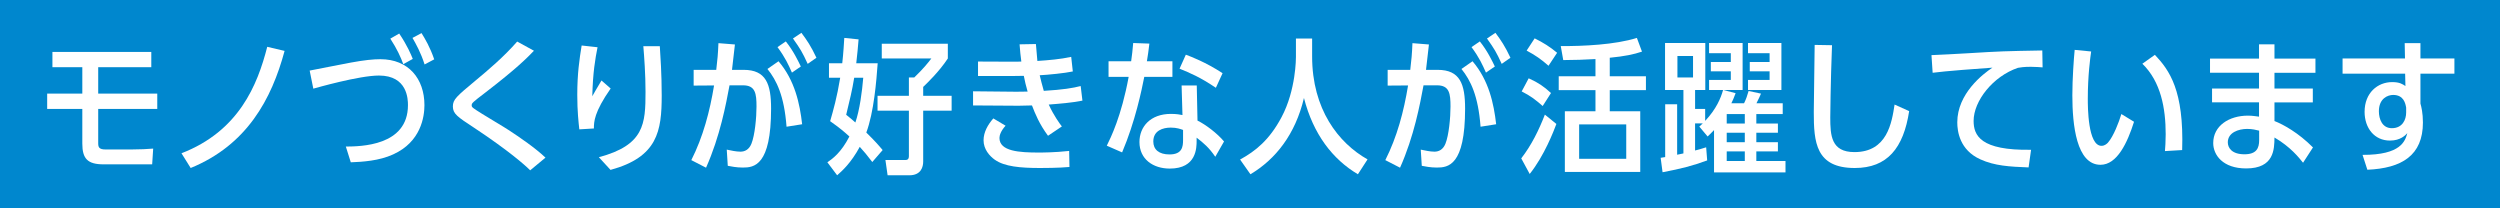
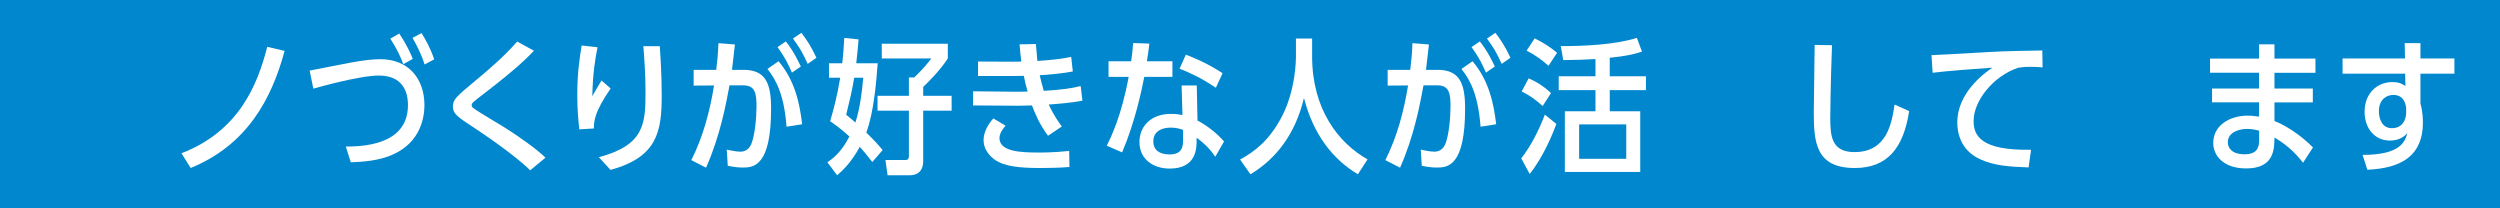
<svg xmlns="http://www.w3.org/2000/svg" version="1.1" x="0px" y="0px" width="480px" height="40px" viewBox="0 0 480 40" overflow="visible" enable-background="new 0 0 480 40" xml:space="preserve">
  <defs>
</defs>
  <rect fill="#0087CE" width="480" height="40" />
  <g>
    <g>
-       <path fill="#FFFFFF" d="M18.856,17.976h11.34v2.939h-11.34v6.58c0,0.784,0.168,1.204,1.428,1.204h4.928    c1.568,0,3.304-0.084,4.2-0.168l-0.196,3.024h-9.324c-3.08,0-4.088-1.092-4.088-3.977v-6.664H9.057v-2.939h6.748v-5.068h-5.74    V9.968h18.984v2.939H18.856V17.976z" />
      <path fill="#FFFFFF" d="M34.845,29.428c11.004-4.256,14.588-13.076,16.464-20.44l3.332,0.784    c-2.492,9.268-7.224,18.06-18.032,22.484L34.845,29.428z" />
      <path fill="#FFFFFF" d="M66.4,28.14c2.744-0.028,11.928-0.057,11.928-7.952c0-1.12-0.084-5.684-5.572-5.684    c-3.808,0-12.096,2.38-12.6,2.52l-0.7-3.472c1.26-0.225,6.776-1.345,7.924-1.54c2.604-0.477,4.284-0.645,5.656-0.645    c5.404,0,8.456,3.752,8.456,8.82c0,2.24-0.672,7.056-6.02,9.464c-2.688,1.232-5.88,1.428-8.12,1.512L66.4,28.14z M77.433,12.319    c-0.476-1.288-1.176-2.884-2.492-4.899l1.708-0.98c1.54,2.268,2.296,4.088,2.604,4.872L77.433,12.319z M81.521,12.376    c-0.728-2.297-1.68-3.977-2.324-5.097l1.736-0.924c0.672,1.092,1.624,2.66,2.436,5.04L81.521,12.376z" />
-       <path fill="#FFFFFF" d="M101.792,32.703c-0.924-0.952-4.2-3.836-10.808-8.204c-3.164-2.071-4.032-2.659-4.032-4.06    c0-1.344,0.7-1.932,4.396-5.012c2.408-1.988,5.46-4.592,7.952-7.448l3.22,1.764c-1.316,1.372-3.332,3.416-9.268,7.98    c-2.604,1.988-2.688,2.072-2.688,2.52c0,0.364,0.196,0.477,2.016,1.624c0.784,0.504,4.34,2.604,5.04,3.08    c2.156,1.4,5.236,3.528,7.112,5.32L101.792,32.703z" />
+       <path fill="#FFFFFF" d="M101.792,32.703c-0.924-0.952-4.2-3.836-10.808-8.204c-3.164-2.071-4.032-2.659-4.032-4.06    c0-1.344,0.7-1.932,4.396-5.012c2.408-1.988,5.46-4.592,7.952-7.448l3.22,1.764c-1.316,1.372-3.332,3.416-9.268,7.98    c-2.604,1.988-2.688,2.072-2.688,2.52c0,0.364,0.196,0.477,2.016,1.624c0.784,0.504,4.34,2.604,5.04,3.08    c2.156,1.4,5.236,3.528,7.112,5.32L101.792,32.703" />
      <path fill="#FFFFFF" d="M117.248,16.995c-3.192,4.564-3.22,6.412-3.22,7.672l-2.8,0.169c-0.14-1.316-0.392-3.416-0.392-6.608    c0-4.144,0.42-6.888,0.84-9.492l3.052,0.336c-0.448,2.269-0.896,4.788-1.008,9.408c0.224-0.364,1.008-1.82,1.764-3.024    L117.248,16.995z M114.98,30.184c8.736-2.324,8.96-6.412,8.96-12.544c0-3.388-0.252-6.72-0.42-8.764h3.164    c0.112,1.735,0.364,5.348,0.364,9.464c0,6.832-0.784,11.815-9.828,14.279L114.98,30.184z" />
      <path fill="#FFFFFF" d="M141.104,8.539c-0.168,1.624-0.224,1.961-0.56,4.872h2.24c4.312,0,5.264,2.744,5.264,7.448    c0,10.976-3.276,11.312-5.432,11.312c-1.232,0-2.296-0.225-2.884-0.337l-0.196-3.107c0.784,0.168,1.82,0.392,2.632,0.392    c0.868,0,1.652-0.42,2.1-1.512c0.672-1.652,0.98-5.068,0.98-7.14c0-2.492-0.196-4.088-2.604-4.088h-2.576    c-0.672,3.611-1.82,9.8-4.508,15.819l-2.828-1.456c2.268-4.479,3.556-9.38,4.368-14.336l-3.92,0.028v-3.024h4.34    c0.224-1.876,0.336-2.996,0.42-5.124L141.104,8.539z M151.016,24.331c-0.448-5.936-1.904-8.903-3.668-11.088l2.128-1.483    c3.136,3.668,4.088,8.147,4.536,12.096L151.016,24.331z M152.052,13.943c-0.672-1.512-1.232-2.8-2.772-4.899l1.596-1.093    c1.484,1.849,2.408,3.836,2.884,4.816L152.052,13.943z M155.076,12.264c-1.036-2.269-1.4-2.856-2.828-4.872l1.624-1.092    c1.064,1.428,1.848,2.576,2.884,4.788L155.076,12.264z" />
      <path fill="#FFFFFF" d="M167.48,31.107c-1.036-1.372-1.596-2.016-2.408-2.912c-1.68,3.108-3.388,4.62-4.34,5.46l-1.876-2.492    c0.98-0.672,2.632-1.848,4.228-4.956c-0.952-0.867-1.792-1.596-3.696-2.939c0.616-2.128,1.316-4.592,1.932-8.344h-2.156v-2.772    h2.548c0.028-0.196,0.224-1.904,0.392-4.872l2.744,0.28c-0.14,1.764-0.224,2.604-0.448,4.592h4.116    c-0.252,3.472-0.728,9.38-2.184,13.3c1.568,1.54,2.268,2.324,3.136,3.36L167.48,31.107z M164.008,14.924    c-0.392,2.407-0.84,4.228-1.54,7.111c0.868,0.7,1.204,0.98,1.764,1.484c0.84-2.464,1.288-5.937,1.512-8.596H164.008z     M181.984,11.228c-1.68,2.548-4.004,4.76-4.732,5.46v1.708h5.46v2.856h-5.46v9.771c0,1.008-0.392,2.632-2.66,2.632h-4.172    L170,30.716h3.892c0.588,0,0.616-0.505,0.616-0.757v-8.707h-6.02v-2.856h6.02v-3.528h1.036c1.68-1.624,2.548-2.688,3.276-3.64    h-9.52V8.399h12.684V11.228z" />
      <path fill="#FFFFFF" d="M198.896,8.455c0.112,1.484,0.168,2.129,0.28,3.248c2.156-0.14,4.424-0.336,6.496-0.783l0.308,2.8    c-1.568,0.336-4.76,0.644-6.356,0.728c0.168,0.645,0.476,2.017,0.784,2.996c3.696-0.224,5.572-0.532,7.084-0.924l0.336,2.8    c-2.1,0.42-4.368,0.588-6.468,0.756c0.952,2.101,2.128,3.696,2.52,4.2l-2.66,1.792c-1.68-2.268-2.464-4.228-3.08-5.824    c-0.7,0.028-2.296,0.057-2.548,0.057l-8.764-0.057v-2.716l8.288,0.084c0.14,0,1.456-0.028,2.184-0.028    c-0.42-1.512-0.448-1.68-0.728-3.023c-1.232,0.028-1.372,0.028-1.904,0.028h-6.888v-2.772l6.58,0.028c0.756,0,1.232,0,1.736-0.028    c-0.168-1.231-0.224-1.932-0.336-3.304L198.896,8.455z M205.335,32.06c-2.044,0.196-5.208,0.196-5.628,0.196    c-3.836,0-6.832-0.28-8.68-1.568c-1.064-0.756-2.184-2.044-2.184-3.752c0-1.568,0.84-3.024,1.876-4.2l2.352,1.4    c-0.924,1.008-1.176,1.876-1.176,2.352c0,2.576,3.864,2.8,7.504,2.8c0.616,0,3.108,0,5.88-0.308L205.335,32.06z" />
      <path fill="#FFFFFF" d="M225.104,11.76v2.996h-5.404c-0.476,2.436-1.736,8.596-4.256,14.504l-2.94-1.288    c0.756-1.54,2.8-5.628,4.2-13.216h-3.864V11.76h4.34c0.196-1.316,0.252-1.988,0.392-3.5l3.108,0.111    c-0.196,1.568-0.252,2.072-0.476,3.389H225.104z M233.335,30.1c-1.204-1.765-2.24-2.632-3.584-3.668v0.588    c0,1.344,0,5.348-5.152,5.348c-3.192,0-5.824-1.792-5.824-5.096c0-2.912,2.072-5.404,6.048-5.404c1.092,0,1.82,0.141,2.212,0.225    l-0.168-5.685h2.912l0.14,6.748c1.568,0.756,3.808,2.464,5.096,4.004L233.335,30.1z M227.147,24.947    c-0.476-0.168-1.204-0.448-2.352-0.448c-1.512,0-3.36,0.561-3.36,2.66c0,1.54,1.064,2.492,3.108,2.492    c2.436,0,2.604-1.484,2.604-2.771V24.947z M233.447,16.855c-3.08-2.072-4.928-2.828-6.972-3.668l1.204-2.688    c0.952,0.363,3.808,1.428,7.056,3.556L233.447,16.855z" />
      <path fill="#FFFFFF" d="M251.928,10.836c0,10.136,5.039,16.604,10.639,19.768l-1.848,2.855    c-4.871-2.884-8.568-7.699-10.359-14.644c-1.652,6.972-5.432,11.76-10.276,14.644l-1.988-2.827    c2.967-1.624,5.627-3.752,7.952-8.12c2.801-5.236,2.771-11.452,2.771-11.564V7.392h3.109V10.836z" />
      <path fill="#FFFFFF" d="M274.355,8.539c-0.168,1.624-0.225,1.961-0.561,4.872h2.24c4.312,0,5.264,2.744,5.264,7.448    c0,10.976-3.275,11.312-5.432,11.312c-1.232,0-2.297-0.225-2.885-0.337l-0.195-3.107c0.783,0.168,1.82,0.392,2.632,0.392    c0.868,0,1.651-0.42,2.101-1.512c0.672-1.652,0.979-5.068,0.979-7.14c0-2.492-0.196-4.088-2.604-4.088h-2.576    c-0.672,3.611-1.819,9.8-4.508,15.819l-2.828-1.456c2.269-4.479,3.557-9.38,4.369-14.336l-3.92,0.028v-3.024h4.34    c0.224-1.876,0.336-2.996,0.42-5.124L274.355,8.539z M284.268,24.331c-0.449-5.936-1.904-8.903-3.668-11.088l2.127-1.483    c3.137,3.668,4.088,8.147,4.536,12.096L284.268,24.331z M285.303,13.943c-0.672-1.512-1.232-2.8-2.771-4.899l1.596-1.093    c1.484,1.849,2.408,3.836,2.884,4.816L285.303,13.943z M288.326,12.264c-1.035-2.269-1.399-2.856-2.827-4.872l1.624-1.092    c1.064,1.428,1.848,2.576,2.884,4.788L288.326,12.264z" />
      <path fill="#FFFFFF" d="M292.079,30.407c1.96-2.52,3.388-5.432,4.536-8.399l2.211,1.792c-0.504,1.344-2.323,6.104-5.123,9.604    L292.079,30.407z M296.195,20.355c-1.373-1.204-2.353-1.96-4.032-2.8l1.344-2.521c1.849,0.84,2.884,1.54,4.284,2.828    L296.195,20.355z M297.314,12.628c-1.428-1.261-2.52-2.017-4.199-2.912l1.539-2.353c1.681,0.84,2.94,1.624,4.312,2.772    L297.314,12.628z M309.074,14.644h6.944v2.66h-6.944v4.06h5.853v11.648h-14.476V21.363h5.88v-4.06h-7.056v-2.66h7.056V11.34    c-1.708,0.111-4.312,0.195-6.188,0.195l-0.476-2.688c4.228,0.028,10.444-0.252,14.616-1.568l0.979,2.632    c-1.567,0.532-3.332,0.896-6.188,1.177V14.644z M312.238,23.884h-9.043v6.607h9.043V23.884z" />
-       <path fill="#FFFFFF" d="M328.143,17.275v-1.932h4.172v-1.652h-3.836v-1.792h3.836v-1.68h-4.172V8.26h6.439v9.016h-3.724    l2.38,0.616c-0.309,0.784-0.504,1.344-0.812,1.932h2.437c0.42-0.868,0.588-1.399,0.868-2.352l2.38,0.504    c-0.14,0.336-0.476,1.092-0.868,1.848h5.04v2.072h-5.067v1.82h4.144v1.764h-4.144v1.82h4.144v1.764h-4.144v1.848h5.6v2.185    h-13.721v-8.12c-0.531,0.56-0.756,0.784-1.231,1.231l-1.597-1.903c0.393-0.336,0.504-0.448,0.673-0.616h-1.484v5.208    c0.979-0.252,1.231-0.336,2.128-0.616l0.196,2.521c-2.856,1.035-4.872,1.567-8.567,2.268l-0.365-2.771    c0.141-0.028,0.756-0.112,0.869-0.141V20.02h2.295v9.688c0.28-0.056,0.896-0.195,1.205-0.252v-12.18h-3.529V8.26h7.729v9.016    h-1.96v3.64h1.933v2.297c2.155-2.297,2.996-4.368,3.443-5.937H328.143z M325.062,10.752h-2.996v4.115h2.996V10.752z     M331.53,23.716h3.472v-1.82h-3.472V23.716z M331.53,27.3h3.472v-1.82h-3.472V27.3z M331.53,30.911h3.472v-1.848h-3.472V30.911z     M335.954,13.691v-1.792h3.808v-1.68h-4.144V8.26h6.412v9.016h-6.412v-1.932h4.144v-1.652H335.954z" />
      <path fill="#FFFFFF" d="M366.559,21.336c-1.092,7.111-4.2,10.92-10.443,10.92c-7.504,0-7.869-4.956-7.869-10.725    c0-2.044,0.168-11.06,0.168-12.908l3.332,0.057c-0.279,7.111-0.336,13.775-0.336,13.859c0,3.473,0.168,6.664,4.648,6.664    c6.3,0,7.168-5.655,7.7-9.128L366.559,21.336z" />
      <path fill="#FFFFFF" d="M389.49,32.144c-3.696-0.14-6.524-0.309-9.24-1.54c-4.004-1.792-4.452-5.404-4.452-7.112    c0-5.516,4.929-9.296,6.748-10.5c-2.184,0.141-9.296,0.672-11.479,0.98l-0.225-3.388c1.596-0.057,5.18-0.253,7.057-0.364    c6.439-0.393,6.748-0.393,14.224-0.532l0.056,3.248c-0.476-0.028-1.26-0.112-2.268-0.112c-1.288,0-2.016,0.112-2.464,0.196    c-4.788,1.624-8.513,6.355-8.513,10.192c0,2.771,1.289,5.712,11.032,5.544L389.49,32.144z" />
-       <path fill="#FFFFFF" d="M409.734,23.38c-1.26,3.976-3.221,8.26-6.44,8.26c-4.62,0-5.403-7.672-5.403-13.328    c0-3.22,0.279-7.028,0.447-8.736l3.164,0.309c-0.168,1.176-0.644,4.592-0.644,9.071c0,1.54,0,9.044,2.632,9.044    c0.672,0,1.148-0.504,1.26-0.644c1.036-1.176,2.1-3.92,2.549-5.46L409.734,23.38z M415.67,29.008    c0.057-0.757,0.141-1.82,0.141-3.248c0-4.956-0.924-10.08-4.48-13.524l2.408-1.708c2.8,2.968,5.6,6.832,5.236,18.284    L415.67,29.008z" />
      <path fill="#FFFFFF" d="M444.566,11.256v2.716h-7.868v3.023h7.363v2.66h-7.363v3.584c1.68,0.645,4.62,2.269,7.392,5.068    l-1.904,2.939c-0.756-0.951-2.407-3.052-5.487-4.844c-0.028,2.24-0.057,5.937-5.433,5.937c-4.479,0-6.327-2.576-6.327-4.872    c0-3.305,3.023-5.265,6.663-5.265c0.896,0,1.624,0.141,2.129,0.196v-2.744h-9.017v-2.66h9.017v-3.023h-9.408v-2.716h9.408V8.512    h2.968v2.744H444.566z M433.758,25.088c-0.588-0.141-1.288-0.337-2.296-0.337c-1.68,0-3.724,0.7-3.724,2.576    c0,1.036,0.756,2.296,3.191,2.296c2.324,0,2.828-1.176,2.828-2.716V25.088z" />
      <path fill="#FFFFFF" d="M453.61,29.735c7.448,0.028,8.176-2.688,8.596-4.172c-0.336,0.364-1.288,1.428-3.332,1.428    c-2.996,0-4.872-2.408-4.872-5.516c0-3.668,2.521-5.712,5.292-5.712c1.456,0,1.988,0.392,2.549,0.756l-0.057-2.38h-12.012v-2.912    h11.984l-0.057-2.94h3.024v2.94h6.523v2.912h-6.523v5.74c0.168,0.588,0.476,1.819,0.476,3.64c0,6.328-4.06,8.792-10.668,9.072    L453.61,29.735z M461.982,20.663c-0.14-0.783-0.448-2.436-2.492-2.436c-1.036,0-2.744,0.672-2.744,3.136    c0,1.512,0.645,3.248,2.492,3.248c2.044,0,2.744-1.652,2.744-2.996V20.663z" />
    </g>
  </g>
  <rect id="_x3C_スライス_x3E__7_" fill="none" width="480" height="40" />
</svg>